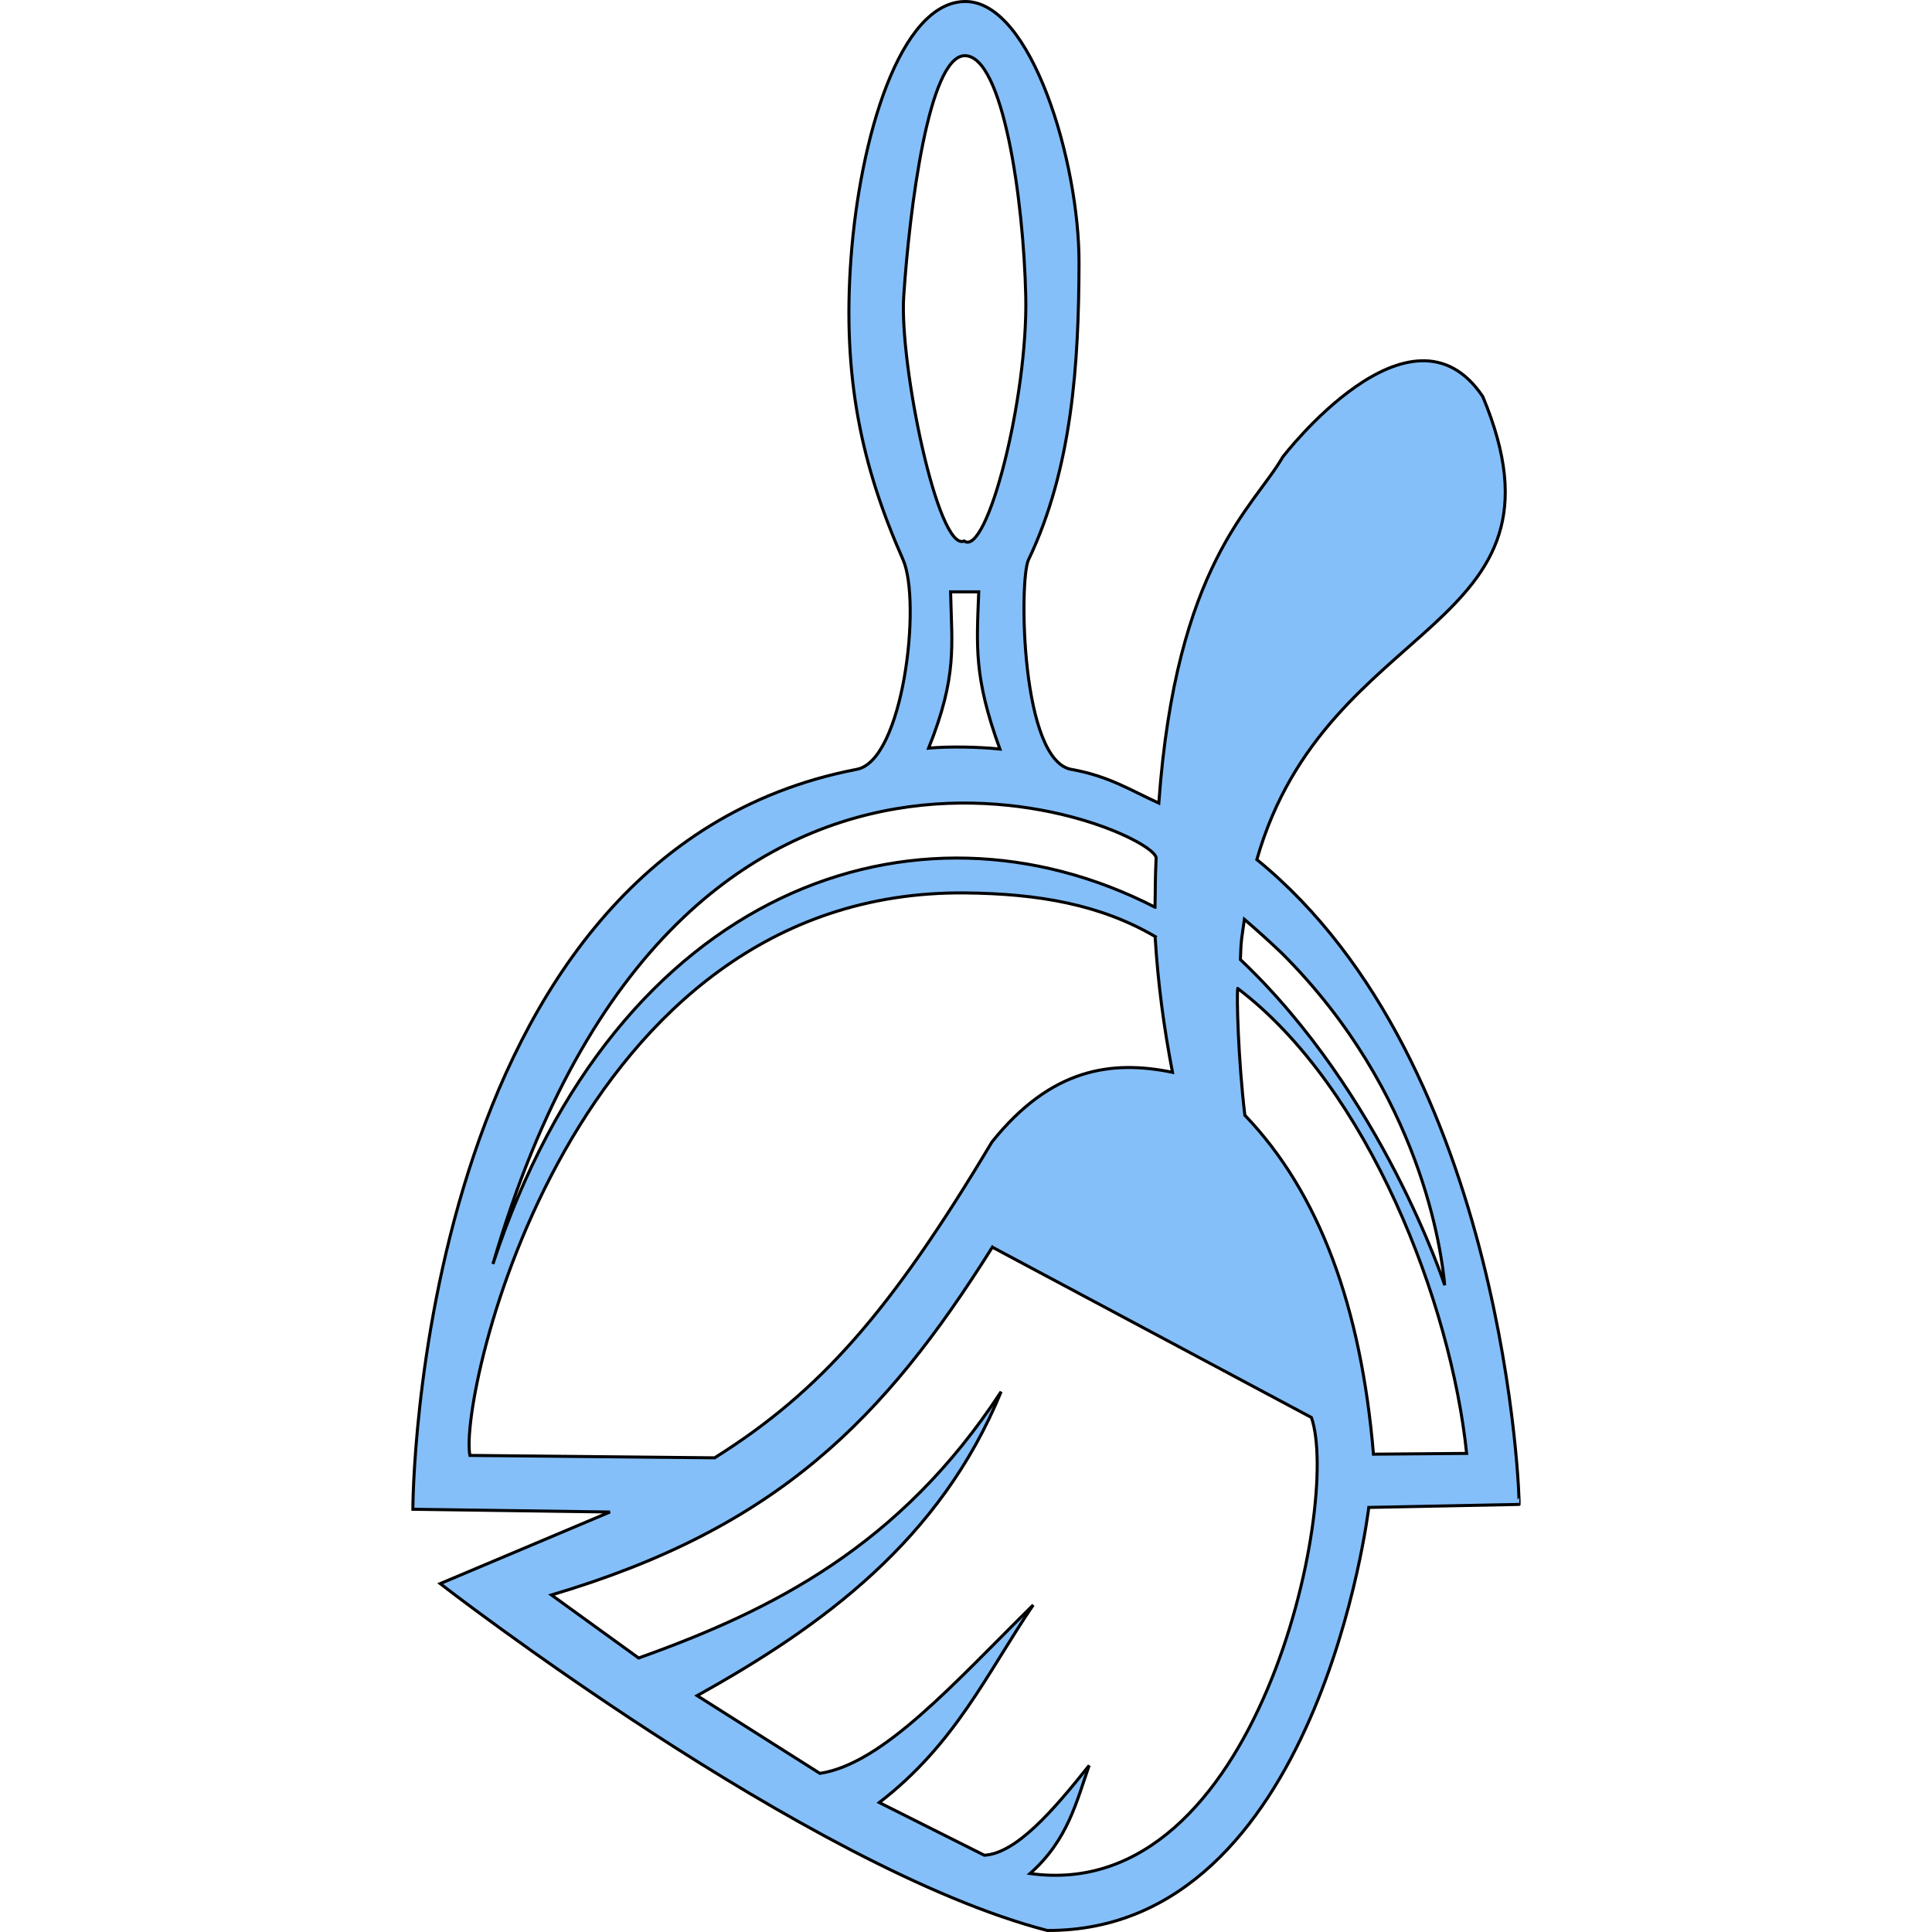
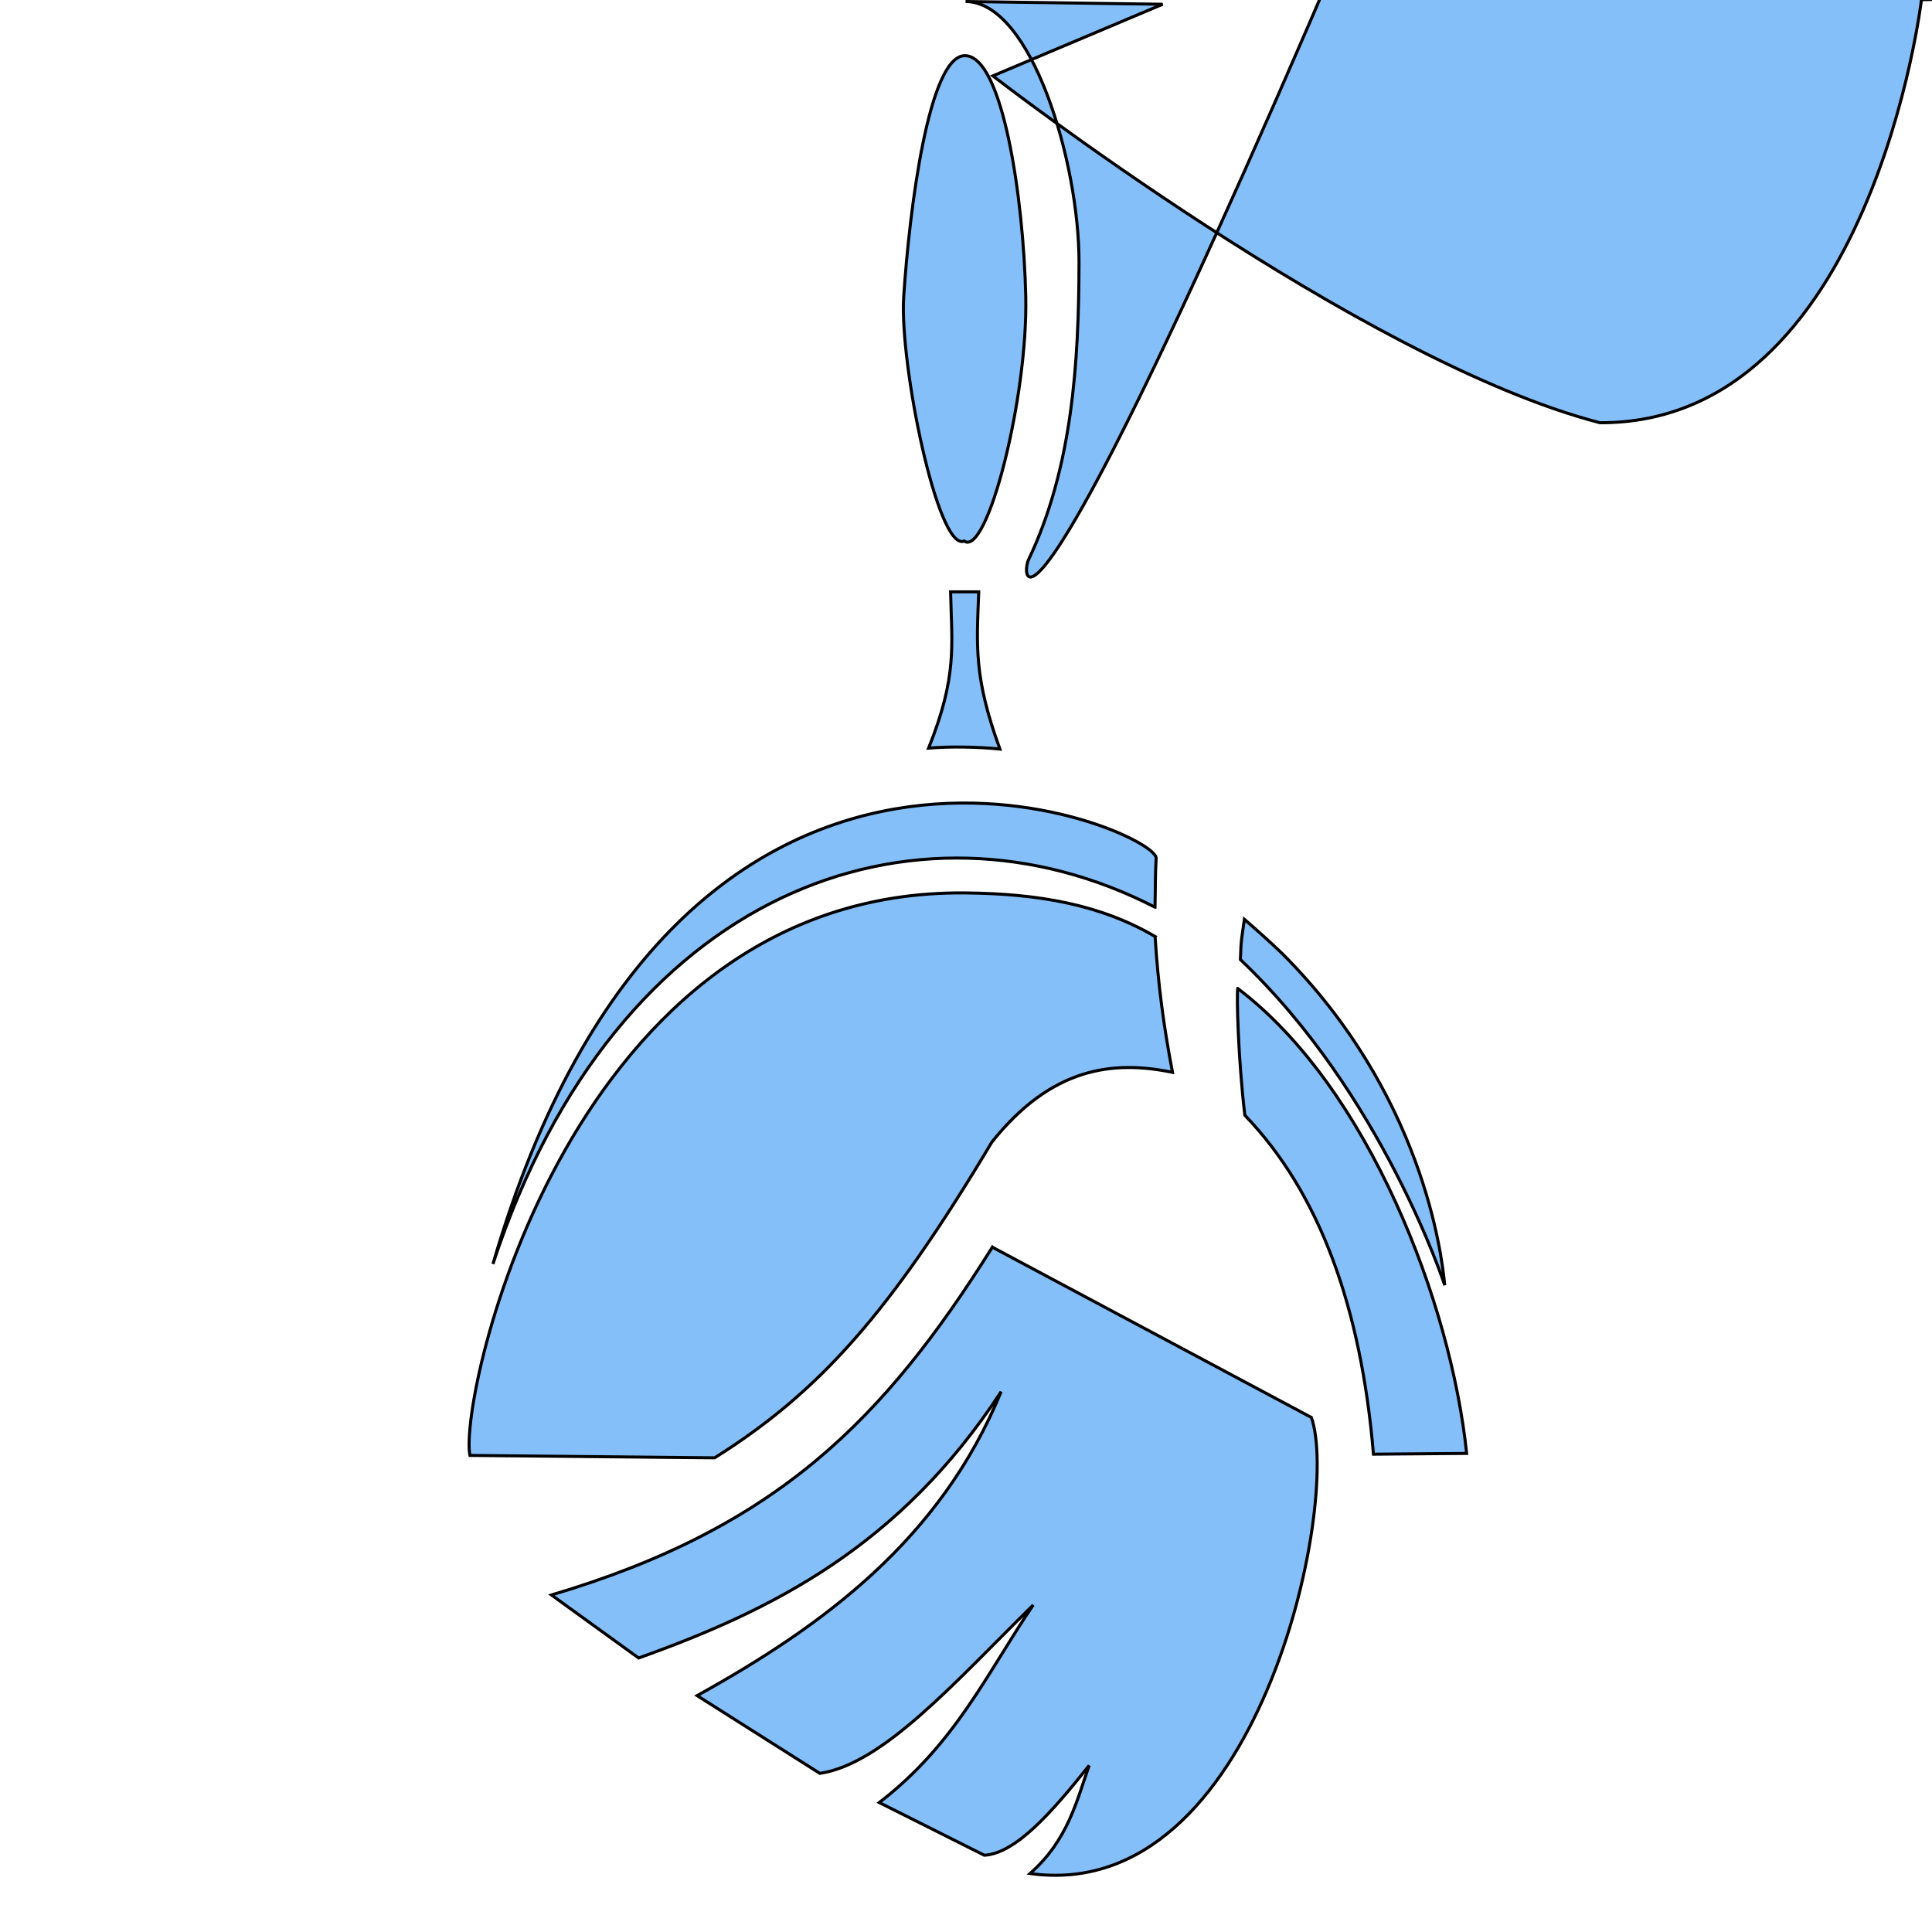
<svg xmlns="http://www.w3.org/2000/svg" xmlns:ns1="http://www.inkscape.org/namespaces/inkscape" xmlns:ns2="http://sodipodi.sourceforge.net/DTD/sodipodi-0.dtd" width="1200" height="1200" viewBox="0 0 1200 1200" version="1.1" id="svg1" ns1:version="1.3.2 (091e20e, 2023-11-25)" ns2:docname="menage.svg">
  <ns2:namedview id="namedview1" pagecolor="#ffffff" bordercolor="#666666" borderopacity="1.0" ns1:showpageshadow="2" ns1:pageopacity="0.0" ns1:pagecheckerboard="0" ns1:deskcolor="#d1d1d1" ns1:document-units="mm" ns1:zoom="0.76473281" ns1:cx="406.02416" ns1:cy="528.28909" ns1:window-width="2560" ns1:window-height="1414" ns1:window-x="0" ns1:window-y="0" ns1:window-maximized="1" ns1:current-layer="layer1" />
  <defs id="defs1" />
  <g ns1:label="logo menage" ns1:groupmode="layer" id="layer1" transform="translate(-50.481,-18.141)">
-     <path id="path23" style="display:inline;opacity:1;fill:#85bff9;fill-opacity:1;stroke:#000000;stroke-width:1.883;stroke-linecap:round;stroke-dasharray:none;stroke-opacity:1;paint-order:normal" d="m 650.193,19.082 c -40.926,-0.094 -65.723,85.457 -71.165,159.627 -5.442,74.17 6.803,129.329 32.309,186.96 11.653,26.329 0.199,125.563 -29.04,130.388 -275.047,53.138 -275.379,459.513 -275.379,459.513 l 122.42,1.707 -105.439,44.489 c 0,0 227.799,176.766 377.048,215.431 168.449,0.661 199.709,-262.761 199.709,-262.761 l 93.361,-1.868 c 0.576,0.056 -7.36,-273.864 -162.891,-400.528 43.558,-152.298 201.677,-140.619 140.35,-287.559 -44.645,-66.638 -124.303,37.567 -124.303,37.567 -17.985,31.297 -66.267,66.264 -76.934,214.92 -17.81,-8.13 -30.559,-16.502 -53.546,-20.819 C 684.389,492.217 683.394,378.196 689.273,365.894 716.502,308.92 720.549,243.607 720.682,181.366 720.816,118.831 691.12,19.176 650.193,19.082 Z m -0.418,33.646 c 23.617,0 36.488,89.206 37.82,149.5 1.391,62.958 -24.034,162.037 -38.277,151.961 -16.302,6.882 -40.275,-110.18 -37.523,-151.922 3.554,-53.903 15.54,-149.539 37.981,-149.539 z m -8.868,333.001 h 17.492 c -1.296,33.693 -3.159,52.919 13.129,97.656 -13.781,-1.397 -31.424,-1.695 -44.275,-0.564 17.973,-44.89 14.371,-63.701 13.654,-97.092 z m 127.027,214.088 c 1.777,29.249 5.375,56.08 10.803,84.362 -37.544,-7.733 -75.341,-2.799 -112.166,43.302 -62.859,105.221 -106.568,154.928 -172.211,196.139 l -152.01,-1.498 c -7.283,-36.443 61.714,-351.749 307.672,-349.373 46.141,0.464 84.215,7.398 117.913,27.068 z m -0.056,-18.203 C 619.368,505.371 433.575,569.257 356.65,803.233 473.317,402.719 769.812,533.808 768.566,551.209 c -0.631,12.54 -0.419,19.6 -0.687,30.406 z m 55.518,7.526 c 7.92,6.883 15.768,13.845 23.3,21.087 87.206,87.058 99.306,186.746 101.129,206.194 0,0 -38.668,-118.745 -126.915,-202.277 0.36,-12.703 0.956,-13.847 2.486,-25.004 z m -4.116,42.967 C 900.757,693.961 951.775,827.849 961.441,920.878 l -57.876,0.476 C 895.919,830.46 870.212,759.282 823.679,710.837 c -4.171,-34.958 -5.185,-75.094 -4.398,-78.728 z m -152.423,160.672 198.163,105.779 c 18.439,52.909 -33.195,303.021 -174.751,283.254 23.59,-20.823 28.909,-45.034 36.721,-67.123 -22.549,28.302 -45.352,54.615 -65.109,55.779 l -65.269,-32.737 c 47.248,-36.28 66.869,-80.331 95.613,-122.707 -49.857,49.245 -93.357,98.64 -132.499,104.597 l -76.239,-48.288 c 77.622,-43.085 151.009,-96.527 188.813,-188.808 -62.837,96.028 -142.024,135.718 -225.145,165.435 l -54.154,-39.153 C 532.968,967.274 599.389,900.179 666.858,792.781 Z" ns2:nodetypes="cssccccccccccccsscsscssccccccccccscccccccccccccccccccccccccccccc" />
+     <path id="path23" style="display:inline;opacity:1;fill:#85bff9;fill-opacity:1;stroke:#000000;stroke-width:1.883;stroke-linecap:round;stroke-dasharray:none;stroke-opacity:1;paint-order:normal" d="m 650.193,19.082 l 122.42,1.707 -105.439,44.489 c 0,0 227.799,176.766 377.048,215.431 168.449,0.661 199.709,-262.761 199.709,-262.761 l 93.361,-1.868 c 0.576,0.056 -7.36,-273.864 -162.891,-400.528 43.558,-152.298 201.677,-140.619 140.35,-287.559 -44.645,-66.638 -124.303,37.567 -124.303,37.567 -17.985,31.297 -66.267,66.264 -76.934,214.92 -17.81,-8.13 -30.559,-16.502 -53.546,-20.819 C 684.389,492.217 683.394,378.196 689.273,365.894 716.502,308.92 720.549,243.607 720.682,181.366 720.816,118.831 691.12,19.176 650.193,19.082 Z m -0.418,33.646 c 23.617,0 36.488,89.206 37.82,149.5 1.391,62.958 -24.034,162.037 -38.277,151.961 -16.302,6.882 -40.275,-110.18 -37.523,-151.922 3.554,-53.903 15.54,-149.539 37.981,-149.539 z m -8.868,333.001 h 17.492 c -1.296,33.693 -3.159,52.919 13.129,97.656 -13.781,-1.397 -31.424,-1.695 -44.275,-0.564 17.973,-44.89 14.371,-63.701 13.654,-97.092 z m 127.027,214.088 c 1.777,29.249 5.375,56.08 10.803,84.362 -37.544,-7.733 -75.341,-2.799 -112.166,43.302 -62.859,105.221 -106.568,154.928 -172.211,196.139 l -152.01,-1.498 c -7.283,-36.443 61.714,-351.749 307.672,-349.373 46.141,0.464 84.215,7.398 117.913,27.068 z m -0.056,-18.203 C 619.368,505.371 433.575,569.257 356.65,803.233 473.317,402.719 769.812,533.808 768.566,551.209 c -0.631,12.54 -0.419,19.6 -0.687,30.406 z m 55.518,7.526 c 7.92,6.883 15.768,13.845 23.3,21.087 87.206,87.058 99.306,186.746 101.129,206.194 0,0 -38.668,-118.745 -126.915,-202.277 0.36,-12.703 0.956,-13.847 2.486,-25.004 z m -4.116,42.967 C 900.757,693.961 951.775,827.849 961.441,920.878 l -57.876,0.476 C 895.919,830.46 870.212,759.282 823.679,710.837 c -4.171,-34.958 -5.185,-75.094 -4.398,-78.728 z m -152.423,160.672 198.163,105.779 c 18.439,52.909 -33.195,303.021 -174.751,283.254 23.59,-20.823 28.909,-45.034 36.721,-67.123 -22.549,28.302 -45.352,54.615 -65.109,55.779 l -65.269,-32.737 c 47.248,-36.28 66.869,-80.331 95.613,-122.707 -49.857,49.245 -93.357,98.64 -132.499,104.597 l -76.239,-48.288 c 77.622,-43.085 151.009,-96.527 188.813,-188.808 -62.837,96.028 -142.024,135.718 -225.145,165.435 l -54.154,-39.153 C 532.968,967.274 599.389,900.179 666.858,792.781 Z" ns2:nodetypes="cssccccccccccccsscsscssccccccccccscccccccccccccccccccccccccccccc" />
  </g>
</svg>